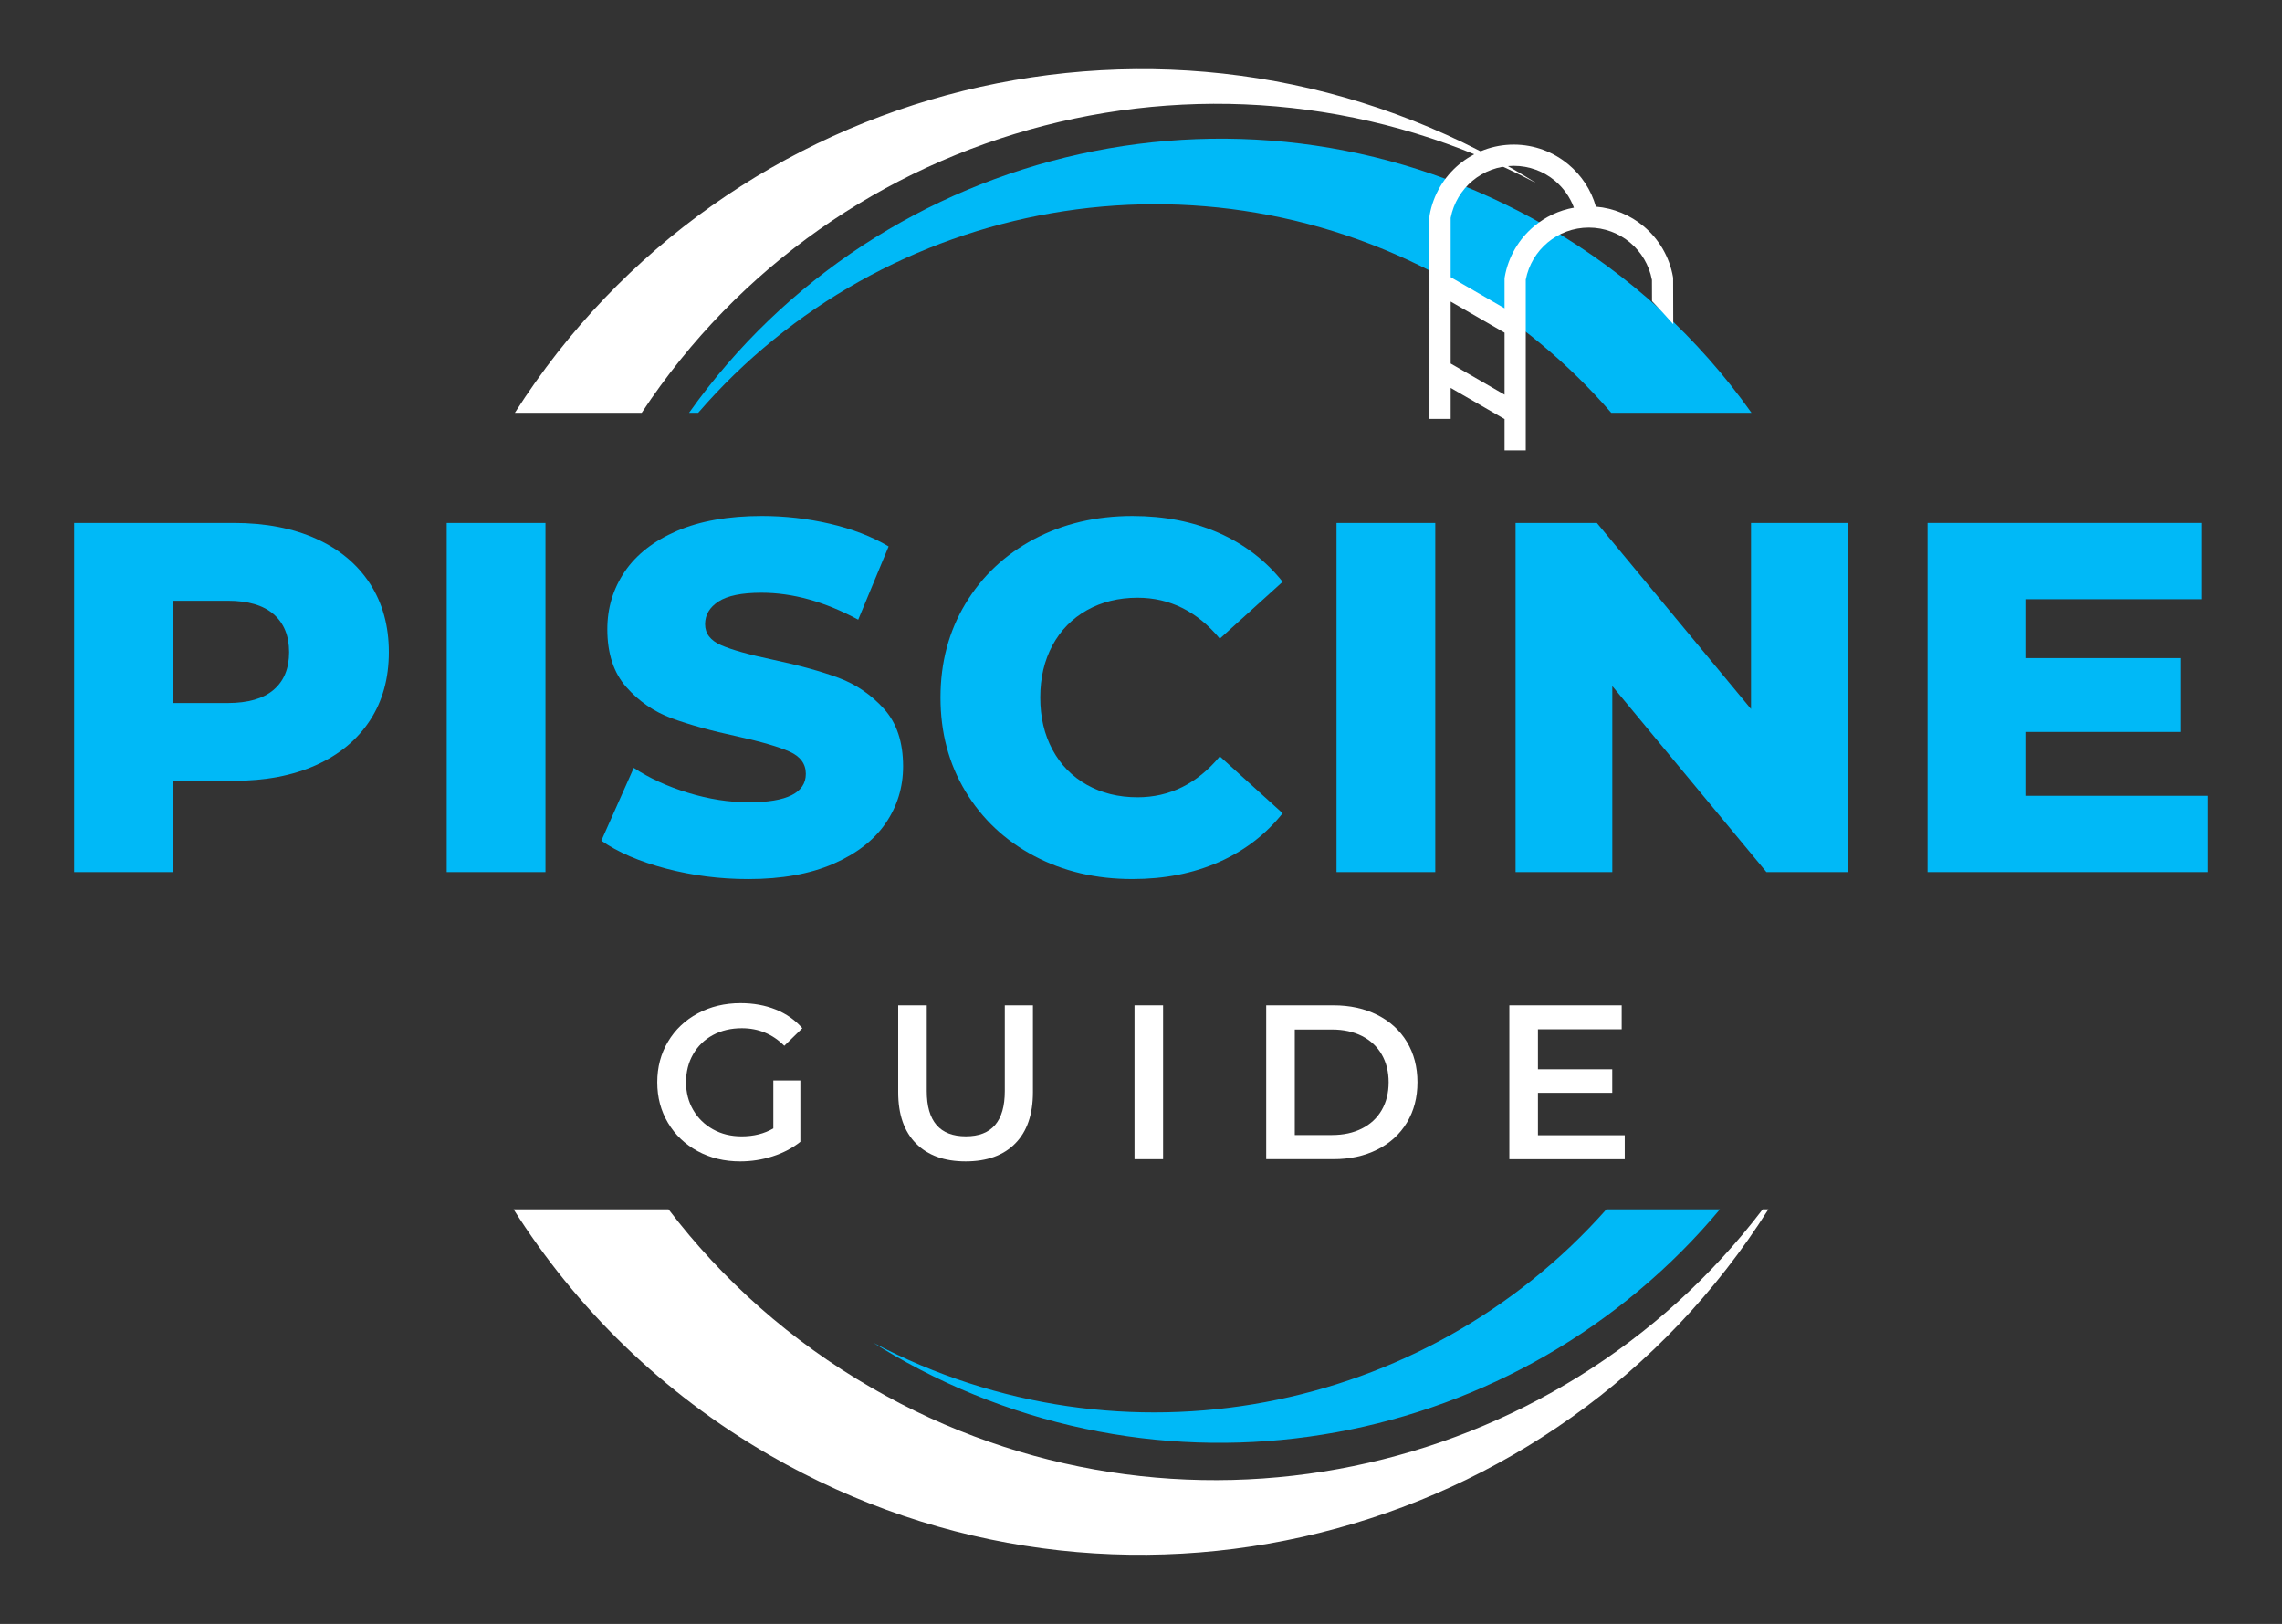
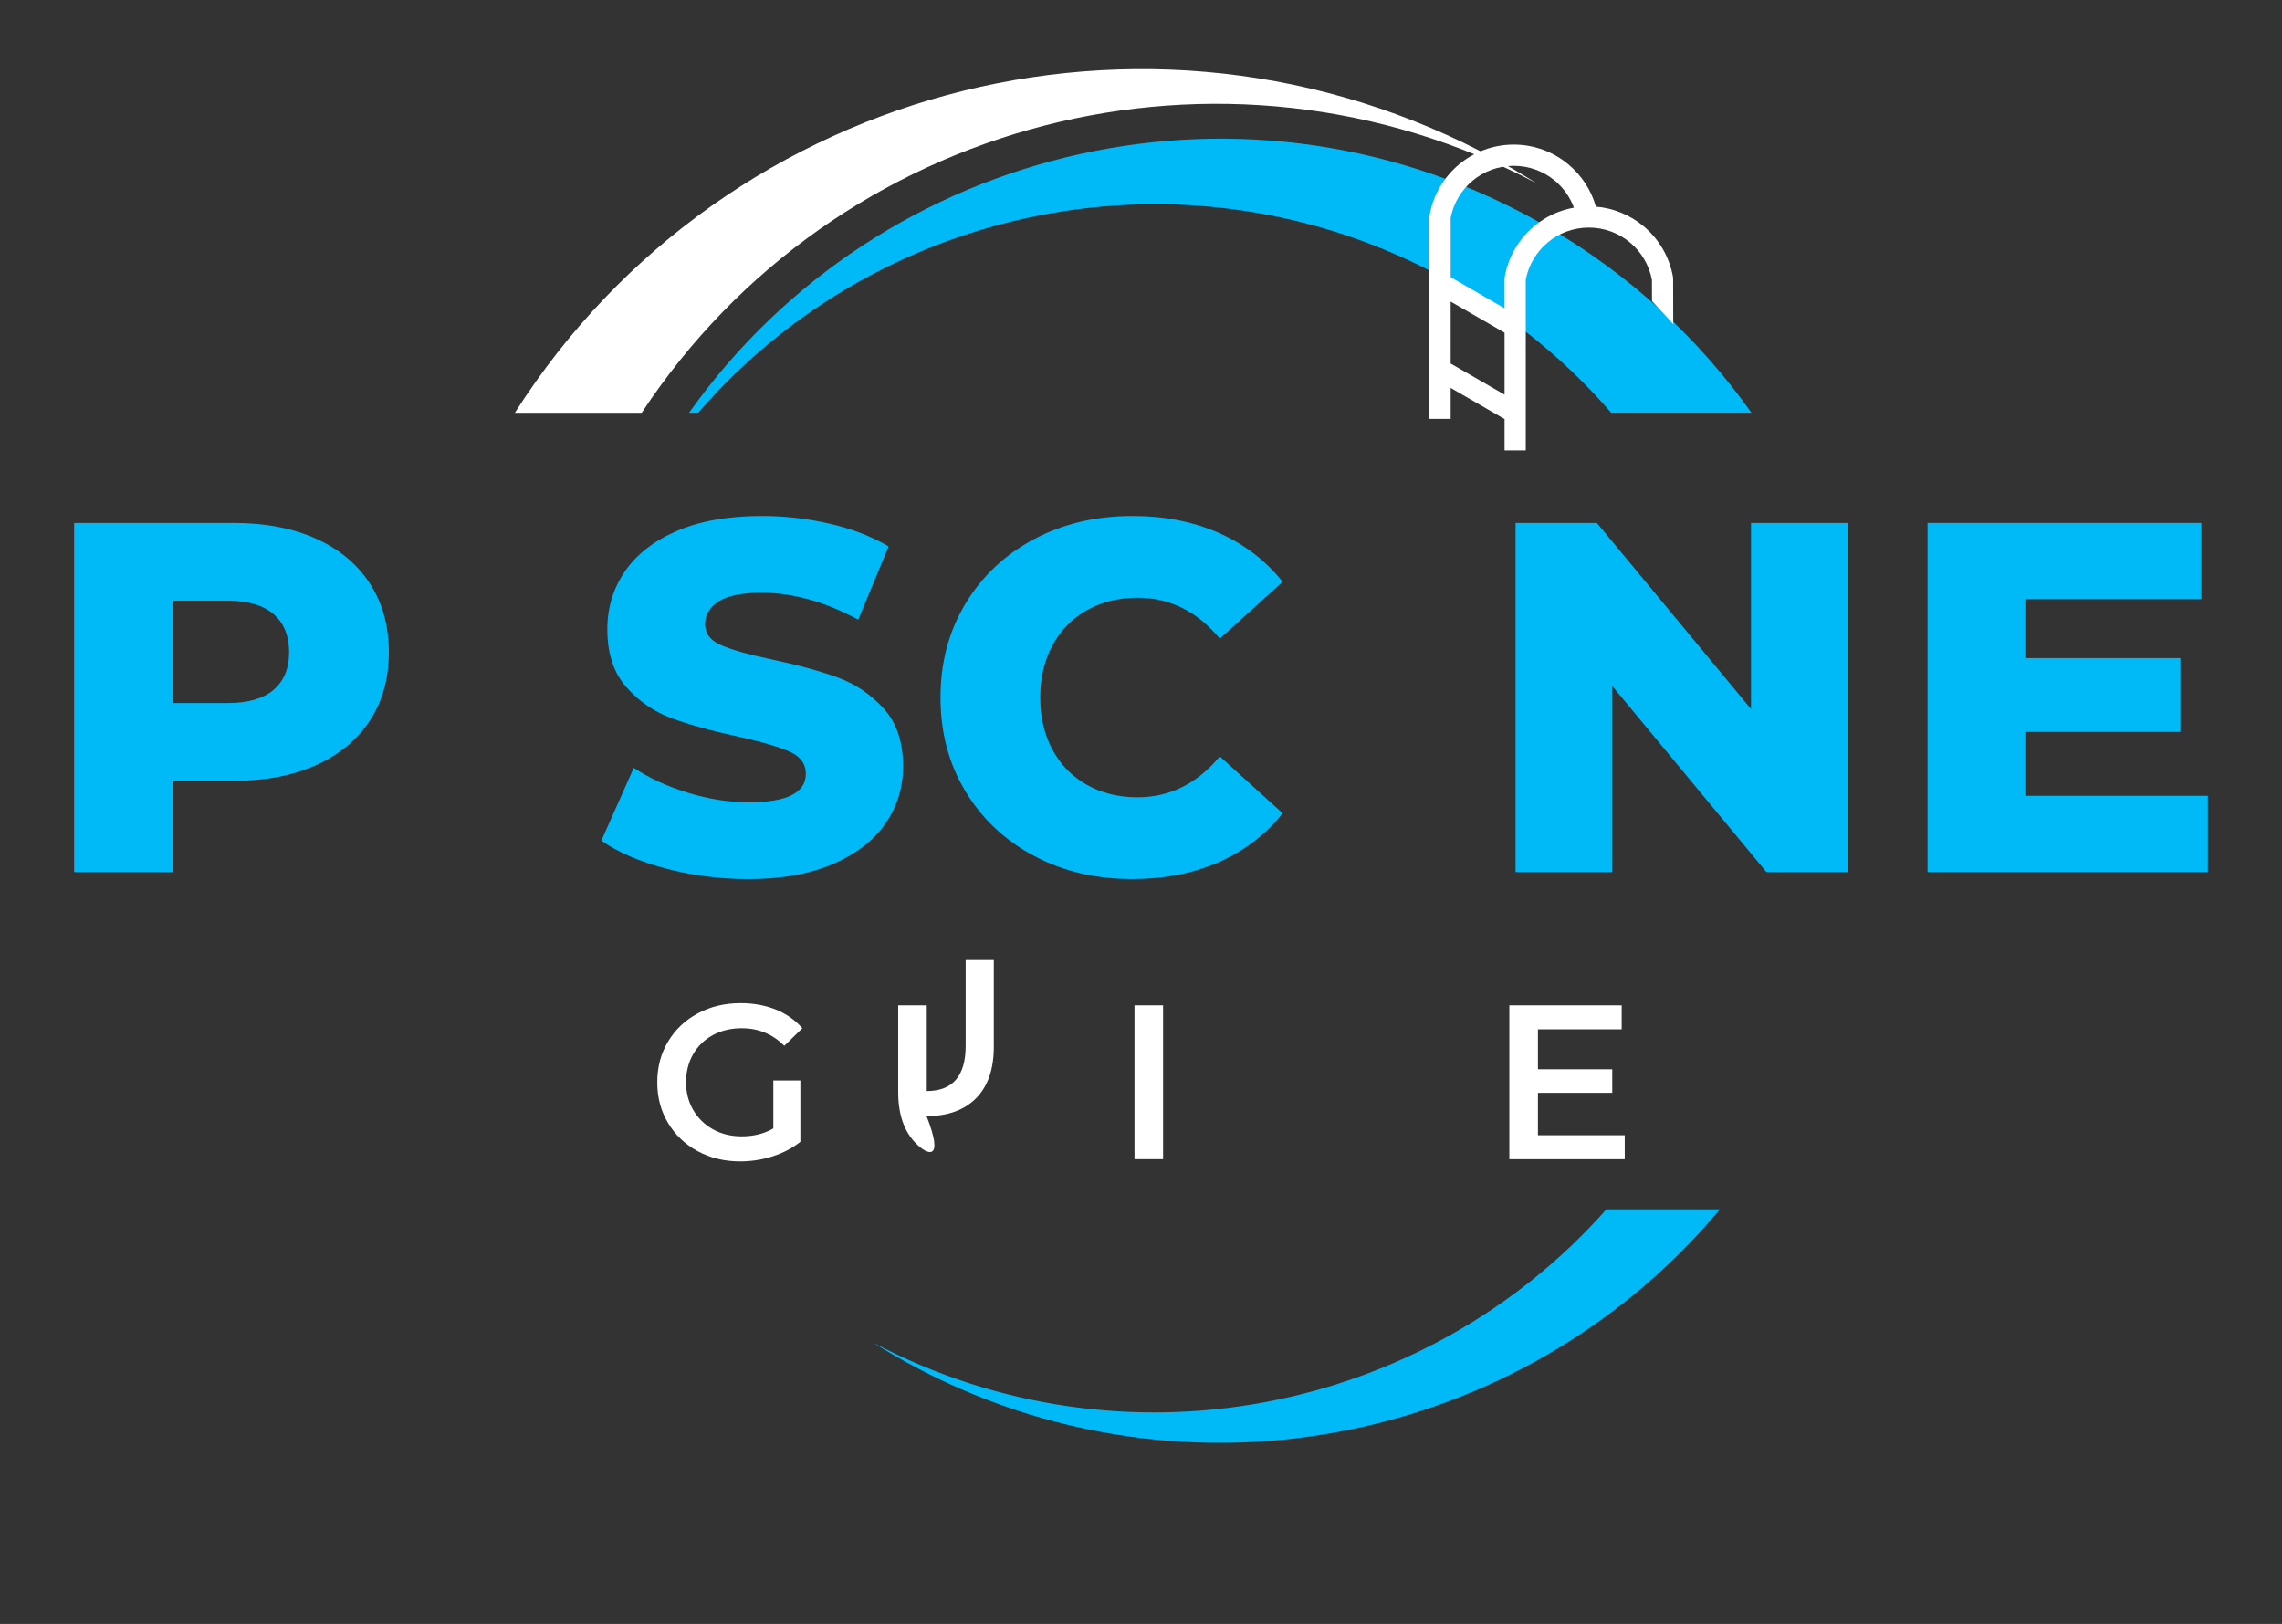
<svg xmlns="http://www.w3.org/2000/svg" version="1.1" id="Calque_1" x="0px" y="0px" width="245px" height="174.333px" viewBox="0 0 245 174.333" enable-background="new 0 0 245 174.333" xml:space="preserve">
  <rect x="0" y="0" width="245" height="174.333" fill="#333333" stroke="none" />
  <g>
    <g>
      <g>
        <path fill="#FFFFFF" d="M83.026,115.996h2.903v6.584c-0.851,0.676-1.841,1.197-2.974,1.559c-1.133,0.365-2.297,0.543-3.492,0.543     c-1.684,0-3.203-0.365-4.556-1.096c-1.353-0.732-2.416-1.744-3.186-3.035c-0.771-1.291-1.157-2.744-1.157-4.365     c0-1.619,0.386-3.077,1.157-4.366c0.771-1.292,1.837-2.304,3.198-3.033c1.36-0.731,2.891-1.098,4.591-1.098     c1.384,0,2.642,0.229,3.775,0.685c1.133,0.457,2.085,1.125,2.856,2.008l-1.935,1.887c-1.258-1.26-2.778-1.887-4.555-1.887     c-1.166,0-2.199,0.242-3.104,0.729c-0.905,0.487-1.614,1.173-2.125,2.053c-0.51,0.882-0.767,1.888-0.767,3.021     c0,1.103,0.256,2.094,0.767,2.974c0.511,0.882,1.22,1.575,2.125,2.079c0.905,0.504,1.931,0.755,3.08,0.755     c1.29,0,2.423-0.282,3.399-0.851V115.996L83.026,115.996z" />
-         <path fill="#FFFFFF" d="M98.343,122.757c-1.275-1.283-1.911-3.119-1.911-5.512v-9.322h3.067v9.205c0,3.242,1.4,4.862,4.201,4.862     c2.784,0,4.177-1.621,4.177-4.862v-9.205h3.021v9.322c0,2.393-0.633,4.229-1.899,5.512c-1.267,1.283-3.041,1.924-5.322,1.924     C101.394,124.681,99.616,124.041,98.343,122.757z" />
+         <path fill="#FFFFFF" d="M98.343,122.757c-1.275-1.283-1.911-3.119-1.911-5.512v-9.322h3.067v9.205c2.784,0,4.177-1.621,4.177-4.862v-9.205h3.021v9.322c0,2.393-0.633,4.229-1.899,5.512c-1.267,1.283-3.041,1.924-5.322,1.924     C101.394,124.681,99.616,124.041,98.343,122.757z" />
        <path fill="#FFFFFF" d="M121.802,107.923h3.069v16.521h-3.069V107.923z" />
-         <path fill="#FFFFFF" d="M135.943,107.923h7.221c1.761,0,3.328,0.342,4.697,1.026c1.369,0.687,2.433,1.654,3.186,2.903     c0.755,1.251,1.133,2.695,1.133,4.332s-0.378,3.08-1.133,4.332c-0.753,1.25-1.816,2.217-3.186,2.902     c-1.369,0.685-2.938,1.025-4.697,1.025h-7.221V107.923z M143.023,121.849c1.213,0,2.274-0.23,3.197-0.695     c0.919-0.463,1.627-1.125,2.125-1.982c0.493-0.858,0.741-1.853,0.741-2.985c0-1.134-0.248-2.128-0.741-2.987     c-0.498-0.855-1.206-1.518-2.125-1.982c-0.923-0.463-1.984-0.694-3.197-0.694h-4.013v11.327H143.023L143.023,121.849z" />
        <path fill="#FFFFFF" d="M174.436,121.874v2.571h-12.39v-16.521h12.062v2.573h-8.992v4.296h7.978v2.525h-7.978v4.556H174.436z" />
      </g>
    </g>
    <g>
      <path fill="#00B9F7" d="M33.93,57.828c2.498,1.123,4.425,2.729,5.784,4.817c1.355,2.091,2.034,4.544,2.034,7.364    s-0.678,5.268-2.034,7.338c-1.358,2.07-3.286,3.666-5.784,4.791c-2.499,1.123-5.445,1.684-8.834,1.684h-6.534v9.801H7.959V56.138    h17.137C28.485,56.138,31.431,56.703,33.93,57.828z M29.378,74.052c1.106-0.945,1.661-2.293,1.661-4.043    c0-1.748-0.555-3.107-1.661-4.07c-1.107-0.963-2.749-1.445-4.926-1.445h-5.89v10.979h5.89    C26.629,75.47,28.271,75.001,29.378,74.052z" />
-       <path fill="#00B9F7" d="M47.96,56.138h10.603v37.484H47.96V56.138z" />
      <path fill="#00B9F7" d="M71.522,93.251c-2.858-0.754-5.177-1.752-6.962-3l3.48-7.818c1.679,1.107,3.624,2,5.837,2.676    c2.215,0.68,4.392,1.02,6.533,1.02c4.071,0,6.105-1.02,6.105-3.055c0-1.068-0.58-1.863-1.74-2.381    c-1.161-0.518-3.025-1.063-5.595-1.633c-2.822-0.605-5.177-1.258-7.069-1.953c-1.892-0.697-3.518-1.813-4.874-3.35    c-1.357-1.533-2.034-3.604-2.034-6.209c0-2.287,0.625-4.346,1.873-6.188c1.251-1.839,3.115-3.293,5.597-4.363    c2.481-1.07,5.524-1.607,9.13-1.607c2.464,0,4.89,0.278,7.283,0.831c2.391,0.554,4.499,1.366,6.318,2.438l-3.265,7.869    c-3.57-1.93-7.034-2.893-10.39-2.893c-2.106,0-3.642,0.313-4.605,0.938c-0.964,0.623-1.445,1.438-1.445,2.436    c0,1.002,0.571,1.75,1.713,2.25c1.141,0.5,2.979,1.016,5.515,1.553c2.856,0.607,5.222,1.258,7.097,1.953    c1.873,0.699,3.497,1.805,4.871,3.32c1.375,1.516,2.063,3.578,2.063,6.186c0,2.25-0.627,4.283-1.874,6.105    c-1.25,1.818-3.126,3.275-5.624,4.363c-2.498,1.086-5.535,1.633-9.104,1.633C77.322,94.375,74.378,93.998,71.522,93.251z" />
      <path fill="#00B9F7" d="M111.013,91.882c-3.124-1.658-5.579-3.971-7.364-6.934c-1.785-2.961-2.676-6.318-2.676-10.066    s0.891-7.104,2.676-10.066c1.785-2.964,4.24-5.275,7.364-6.936c3.125-1.66,6.649-2.49,10.575-2.49c3.428,0,6.514,0.607,9.266,1.82    c2.747,1.215,5.035,2.965,6.854,5.249l-6.746,6.104c-2.428-2.926-5.374-4.393-8.835-4.393c-2.035,0-3.848,0.449-5.436,1.34    c-1.59,0.895-2.819,2.15-3.697,3.773c-0.874,1.627-1.311,3.49-1.311,5.598c0,2.105,0.437,3.971,1.311,5.596    c0.877,1.625,2.106,2.883,3.697,3.777c1.588,0.891,3.401,1.336,5.436,1.336c3.461,0,6.407-1.463,8.835-4.391l6.746,6.105    c-1.817,2.283-4.105,4.033-6.854,5.248c-2.752,1.211-5.838,1.818-9.266,1.818C117.662,94.375,114.138,93.544,111.013,91.882z" />
-       <path fill="#00B9F7" d="M143.49,56.138h10.603v37.484H143.49V56.138z" />
      <path fill="#00B9F7" d="M198.377,56.138v37.484h-8.729L173.1,73.652v19.971h-10.386V56.138h8.728l16.551,19.975V56.138H198.377z" />
      <path fill="#00B9F7" d="M237.041,85.433v8.189h-30.096V56.138h29.397v8.191h-18.901v6.32h16.651v7.926h-16.651v6.855h19.6V85.433z    " />
    </g>
    <g>
      <g>
        <path fill="#FFFFFF" d="M164.931,19.656c-0.84-0.527-1.688-1.046-2.552-1.546c-37.124-21.432-84.307-9.614-107.1,26.203h13.616     C89.724,12.717,131.309,1.928,164.931,19.656z" />
-         <path fill="#FFFFFF" d="M93.588,148.992c-8.742-5.047-16.057-11.613-21.816-19.17H55.138c6.674,10.564,15.926,19.719,27.501,26.4     c37.191,21.473,84.479,9.568,107.221-26.4h-0.613C167.06,158.972,126.15,167.792,93.588,148.992z" />
        <path fill="#00B9F7" d="M156.387,30.621c6.438,3.717,11.991,8.375,16.598,13.693h15.057     c-5.647-7.949-13.043-14.844-22.043-20.039c-31.539-18.21-71.354-9.076-92.02,20.039h0.981     C94.897,21.248,129.008,14.813,156.387,30.621z" />
        <path fill="#00B9F7" d="M93.765,144.152c0.735,0.463,1.48,0.918,2.24,1.357c29.907,17.268,67.248,9.936,88.653-15.688h-12.188     C153.006,151.8,120.515,158.259,93.765,144.152z" />
      </g>
      <path fill="#FFFFFF" d="M161.533,42.369v-6.654l-5.787-3.34v6.653L161.533,42.369z M164.693,24.298    c1.209-1.018,2.684-1.719,4.287-2.004c-0.42-1.139-1.132-2.125-2.031-2.883c-1.207-1.01-2.756-1.608-4.432-1.608    s-3.229,0.6-4.432,1.608c-1.18,0.991-2.03,2.379-2.34,3.983v6.36l5.787,3.341v-3.171l0.021-0.195    C161.938,27.539,163.085,25.643,164.693,24.298z M177.363,32.326l-0.008-2.275c-0.304-1.615-1.154-3.012-2.343-4.008    c-1.204-1.01-2.759-1.61-4.433-1.61s-3.225,0.601-4.432,1.61c-1.18,0.99-2.029,2.377-2.339,3.981v18.328h-2.276v-3.366    l-5.787-3.341v3.322h-2.276V23.294l0.017-0.195c0.389-2.189,1.537-4.085,3.139-5.43c1.607-1.348,3.672-2.146,5.894-2.146    c2.22,0,4.285,0.799,5.888,2.146c1.379,1.154,2.42,2.712,2.932,4.516c1.933,0.16,3.715,0.923,5.135,2.114    c1.605,1.346,2.754,3.241,3.141,5.431l0.014,0.195l0.013,4.882C178.9,33.964,178.143,33.135,177.363,32.326z" />
    </g>
  </g>
</svg>